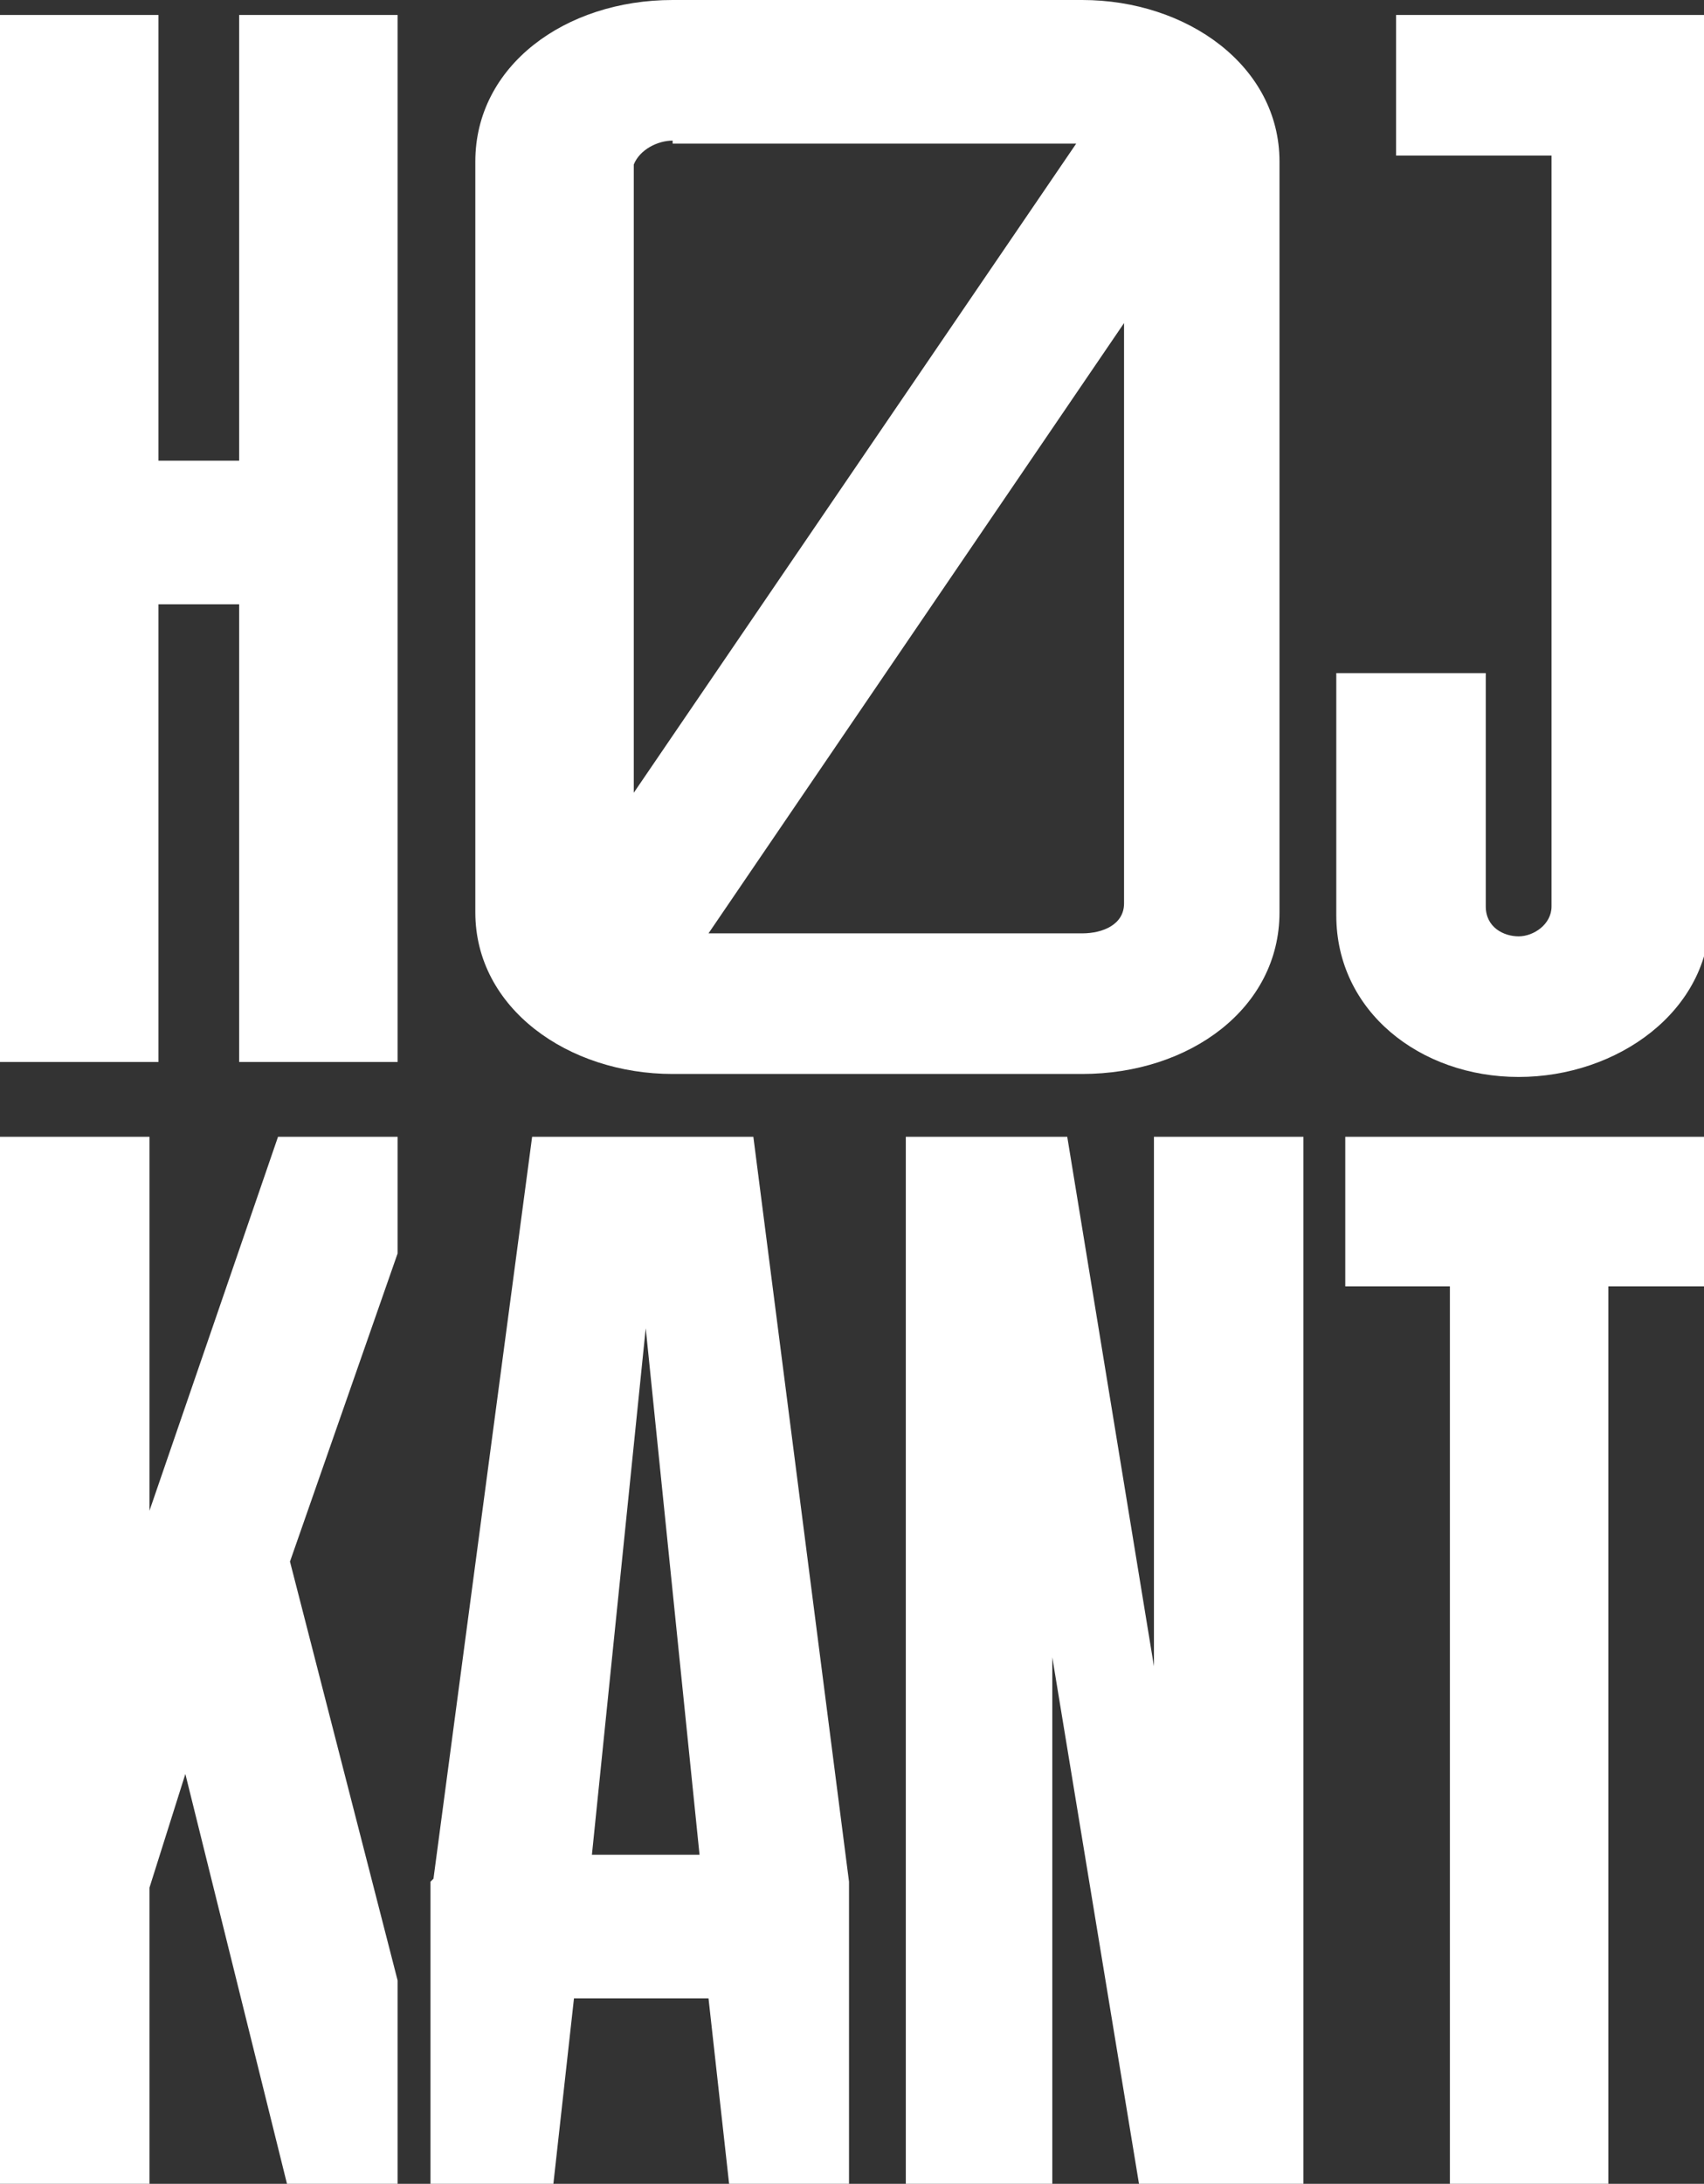
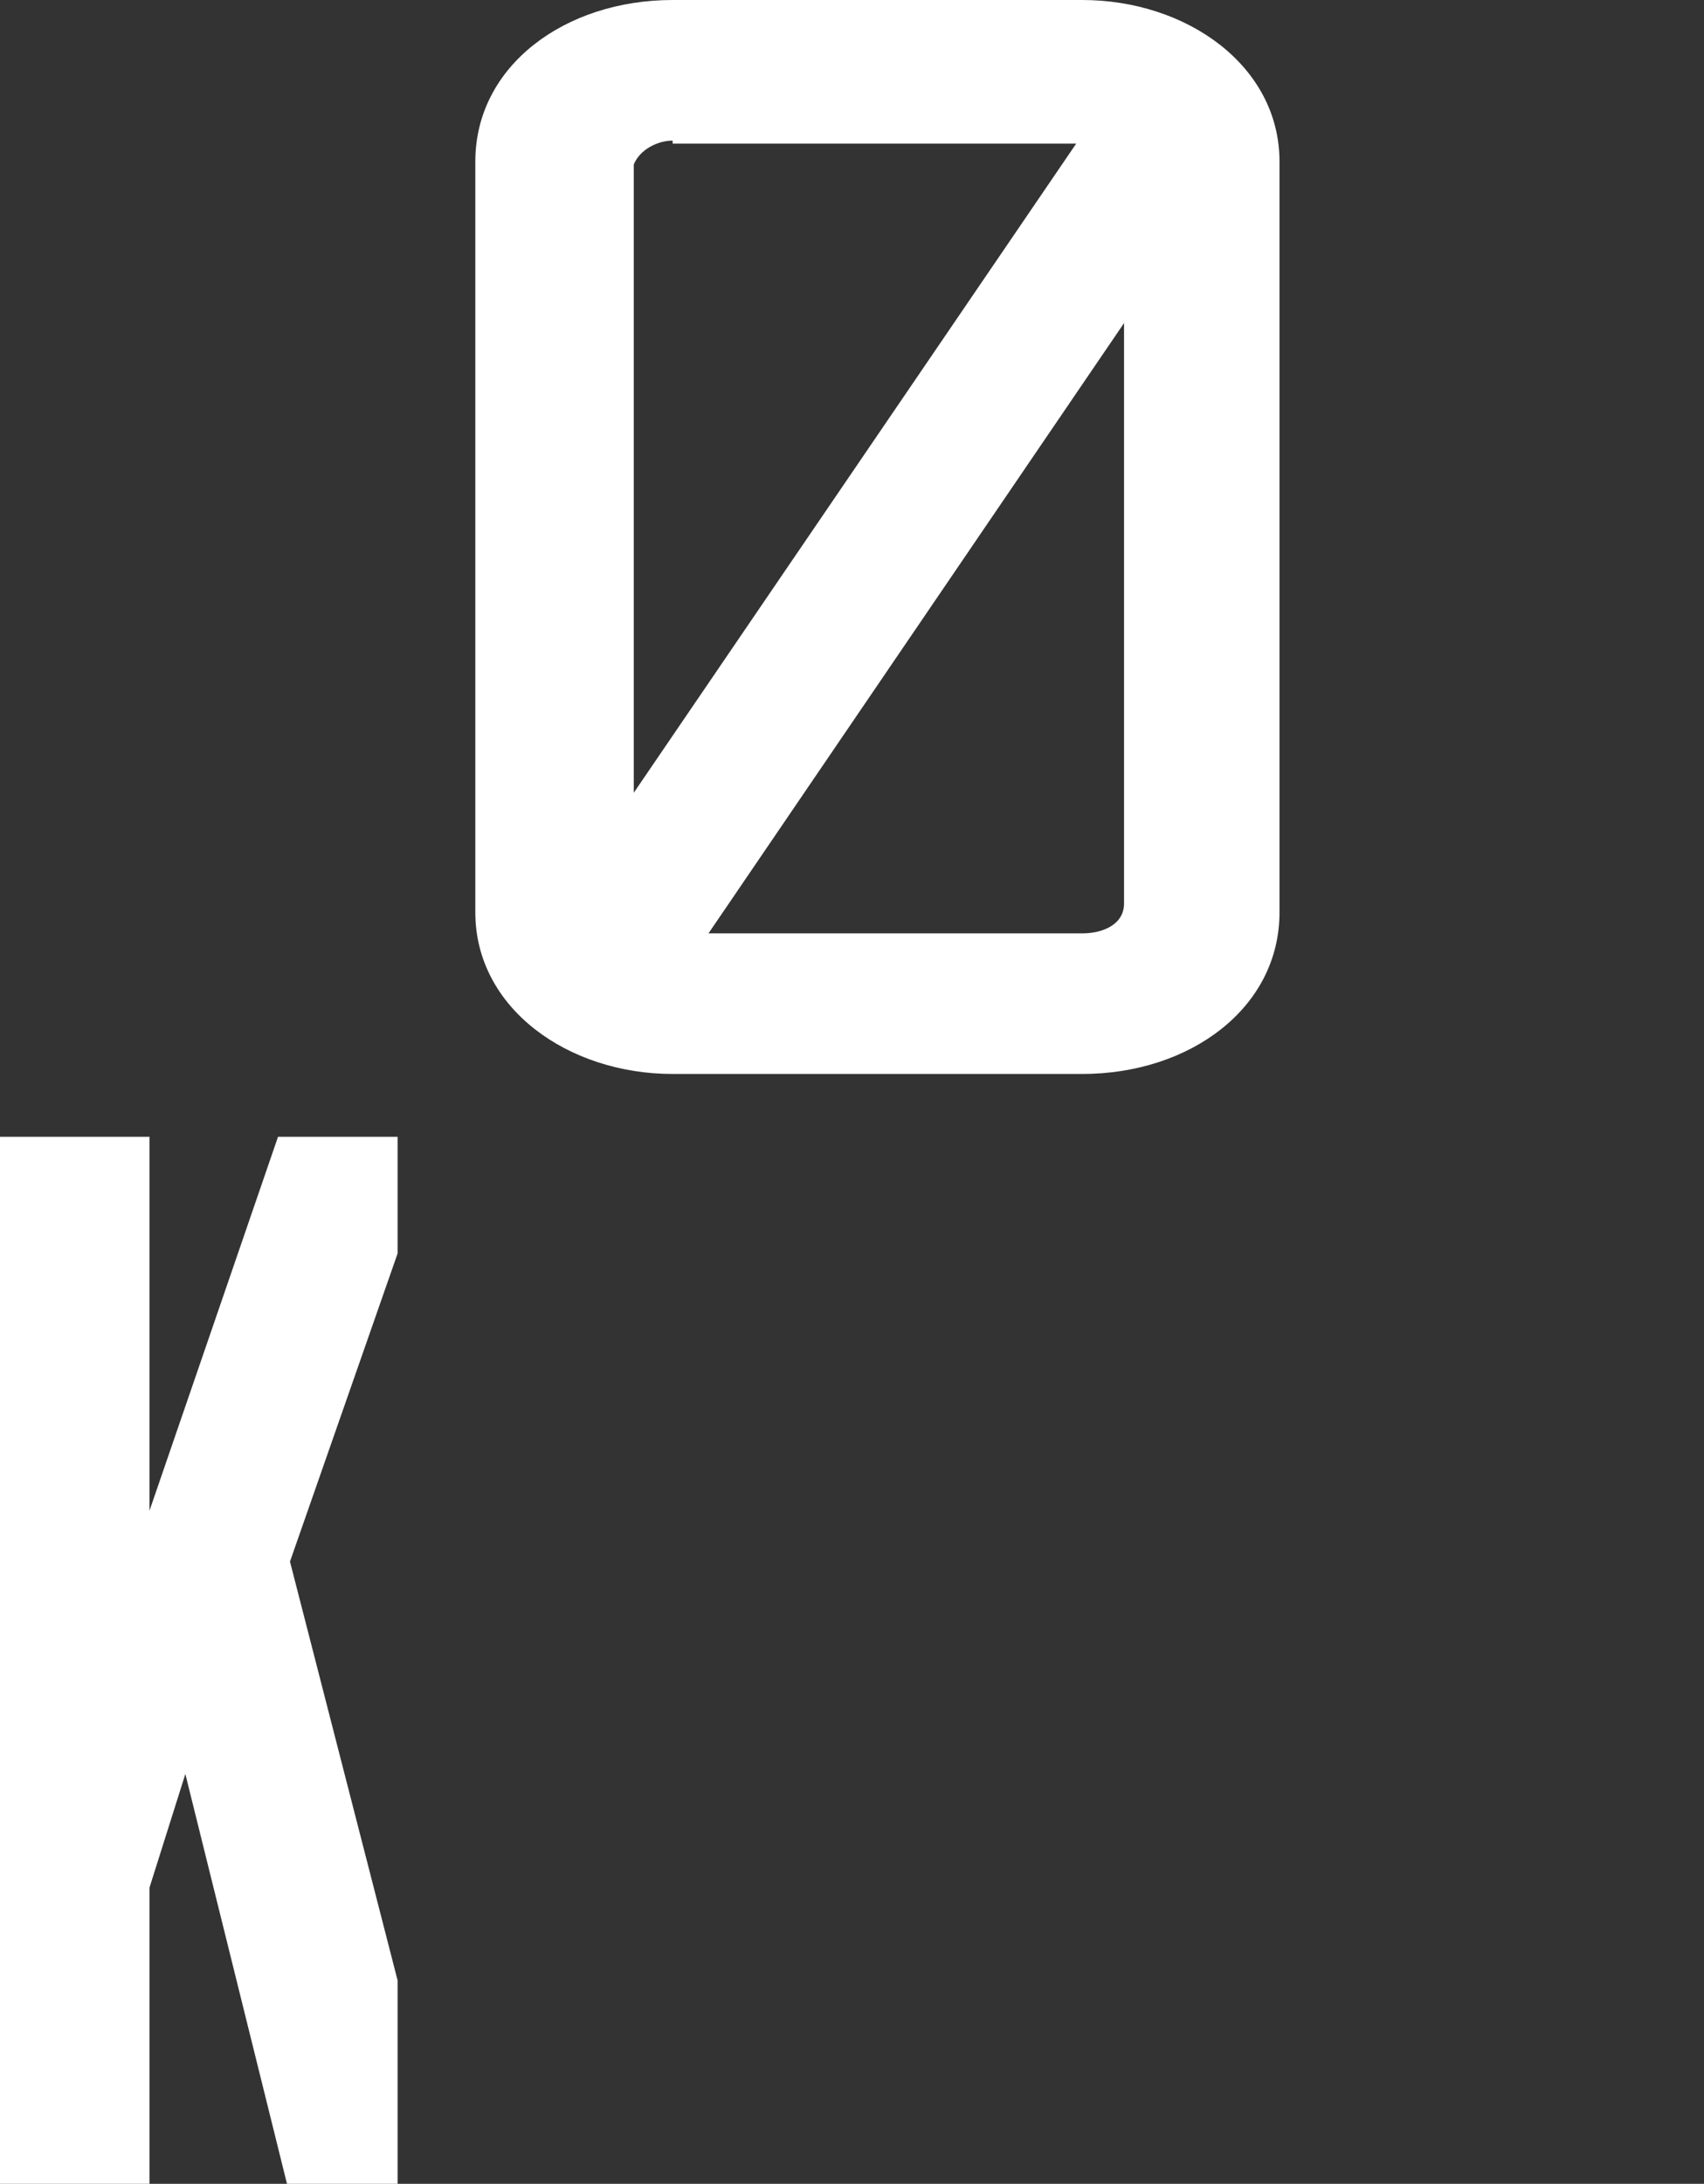
<svg xmlns="http://www.w3.org/2000/svg" id="Layer_1" baseProfile="tiny" version="1.2" viewBox="0 0 57 73">
  <rect x="0" y="0" width="57" height="73" fill="#333333" stroke="none" />
-   <path d="M8,20.2h-2.7v15.3H0V.5h5.3v14.9h2.7V.5h5.3v35h-5.3v-15.3Z" fill="#fff" />
-   <path d="M46.7,5.2V.5h10.5v30.1c0,3.2-3.1,5.4-6.4,5.4s-6.1-2.2-6.1-5.4v-8.1h5v7.8c0,.7.6,1,1.1,1s1.1-.4,1.1-1V5.2h-5.2Z" fill="#fff" />
  <path d="M0,38h5v12.5l4.3-12.5h4v3.9l-3.6,10.3,3.6,14v6.8h-3.7l-3.4-13.7-1.2,3.8v9.9H0v-35Z" fill="#fff" />
-   <path d="M14.5,62.8l3.3-24.8h7.4l3.2,24.9v10.2h-4l-.7-6.3h-4.5l-.7,6.3h-4.1v-10.2h0ZM23.4,62l-1.8-17.6-1.8,17.6h3.6,0Z" fill="#fff" />
-   <path d="M30.3,38h5.4l2.9,17.7v-17.7h5v35h-5.5l-2.9-17.6v17.6h-4.9v-35h0Z" fill="#fff" />
-   <path d="M48.5,43h-3.5v-5h12.3v5h-3.5v30h-5.3v-30Z" fill="#fff" />
  <path d="M36.2,0h-13.7c-3.6,0-6.6,2.2-6.6,5.4v25.1c0,3.2,3.1,5.4,6.6,5.4h13.7c3.6,0,6.6-2.2,6.6-5.4V5.4c0-3.2-3.1-5.4-6.6-5.4ZM22.5,4.8h13.5l-14.8,21.7V5.5c.2-.5.8-.8,1.3-.8ZM36.2,31.2h-12.5l13.9-20.4v19.4c0,.7-.7,1-1.4,1h0Z" fill="#fff" />
</svg>